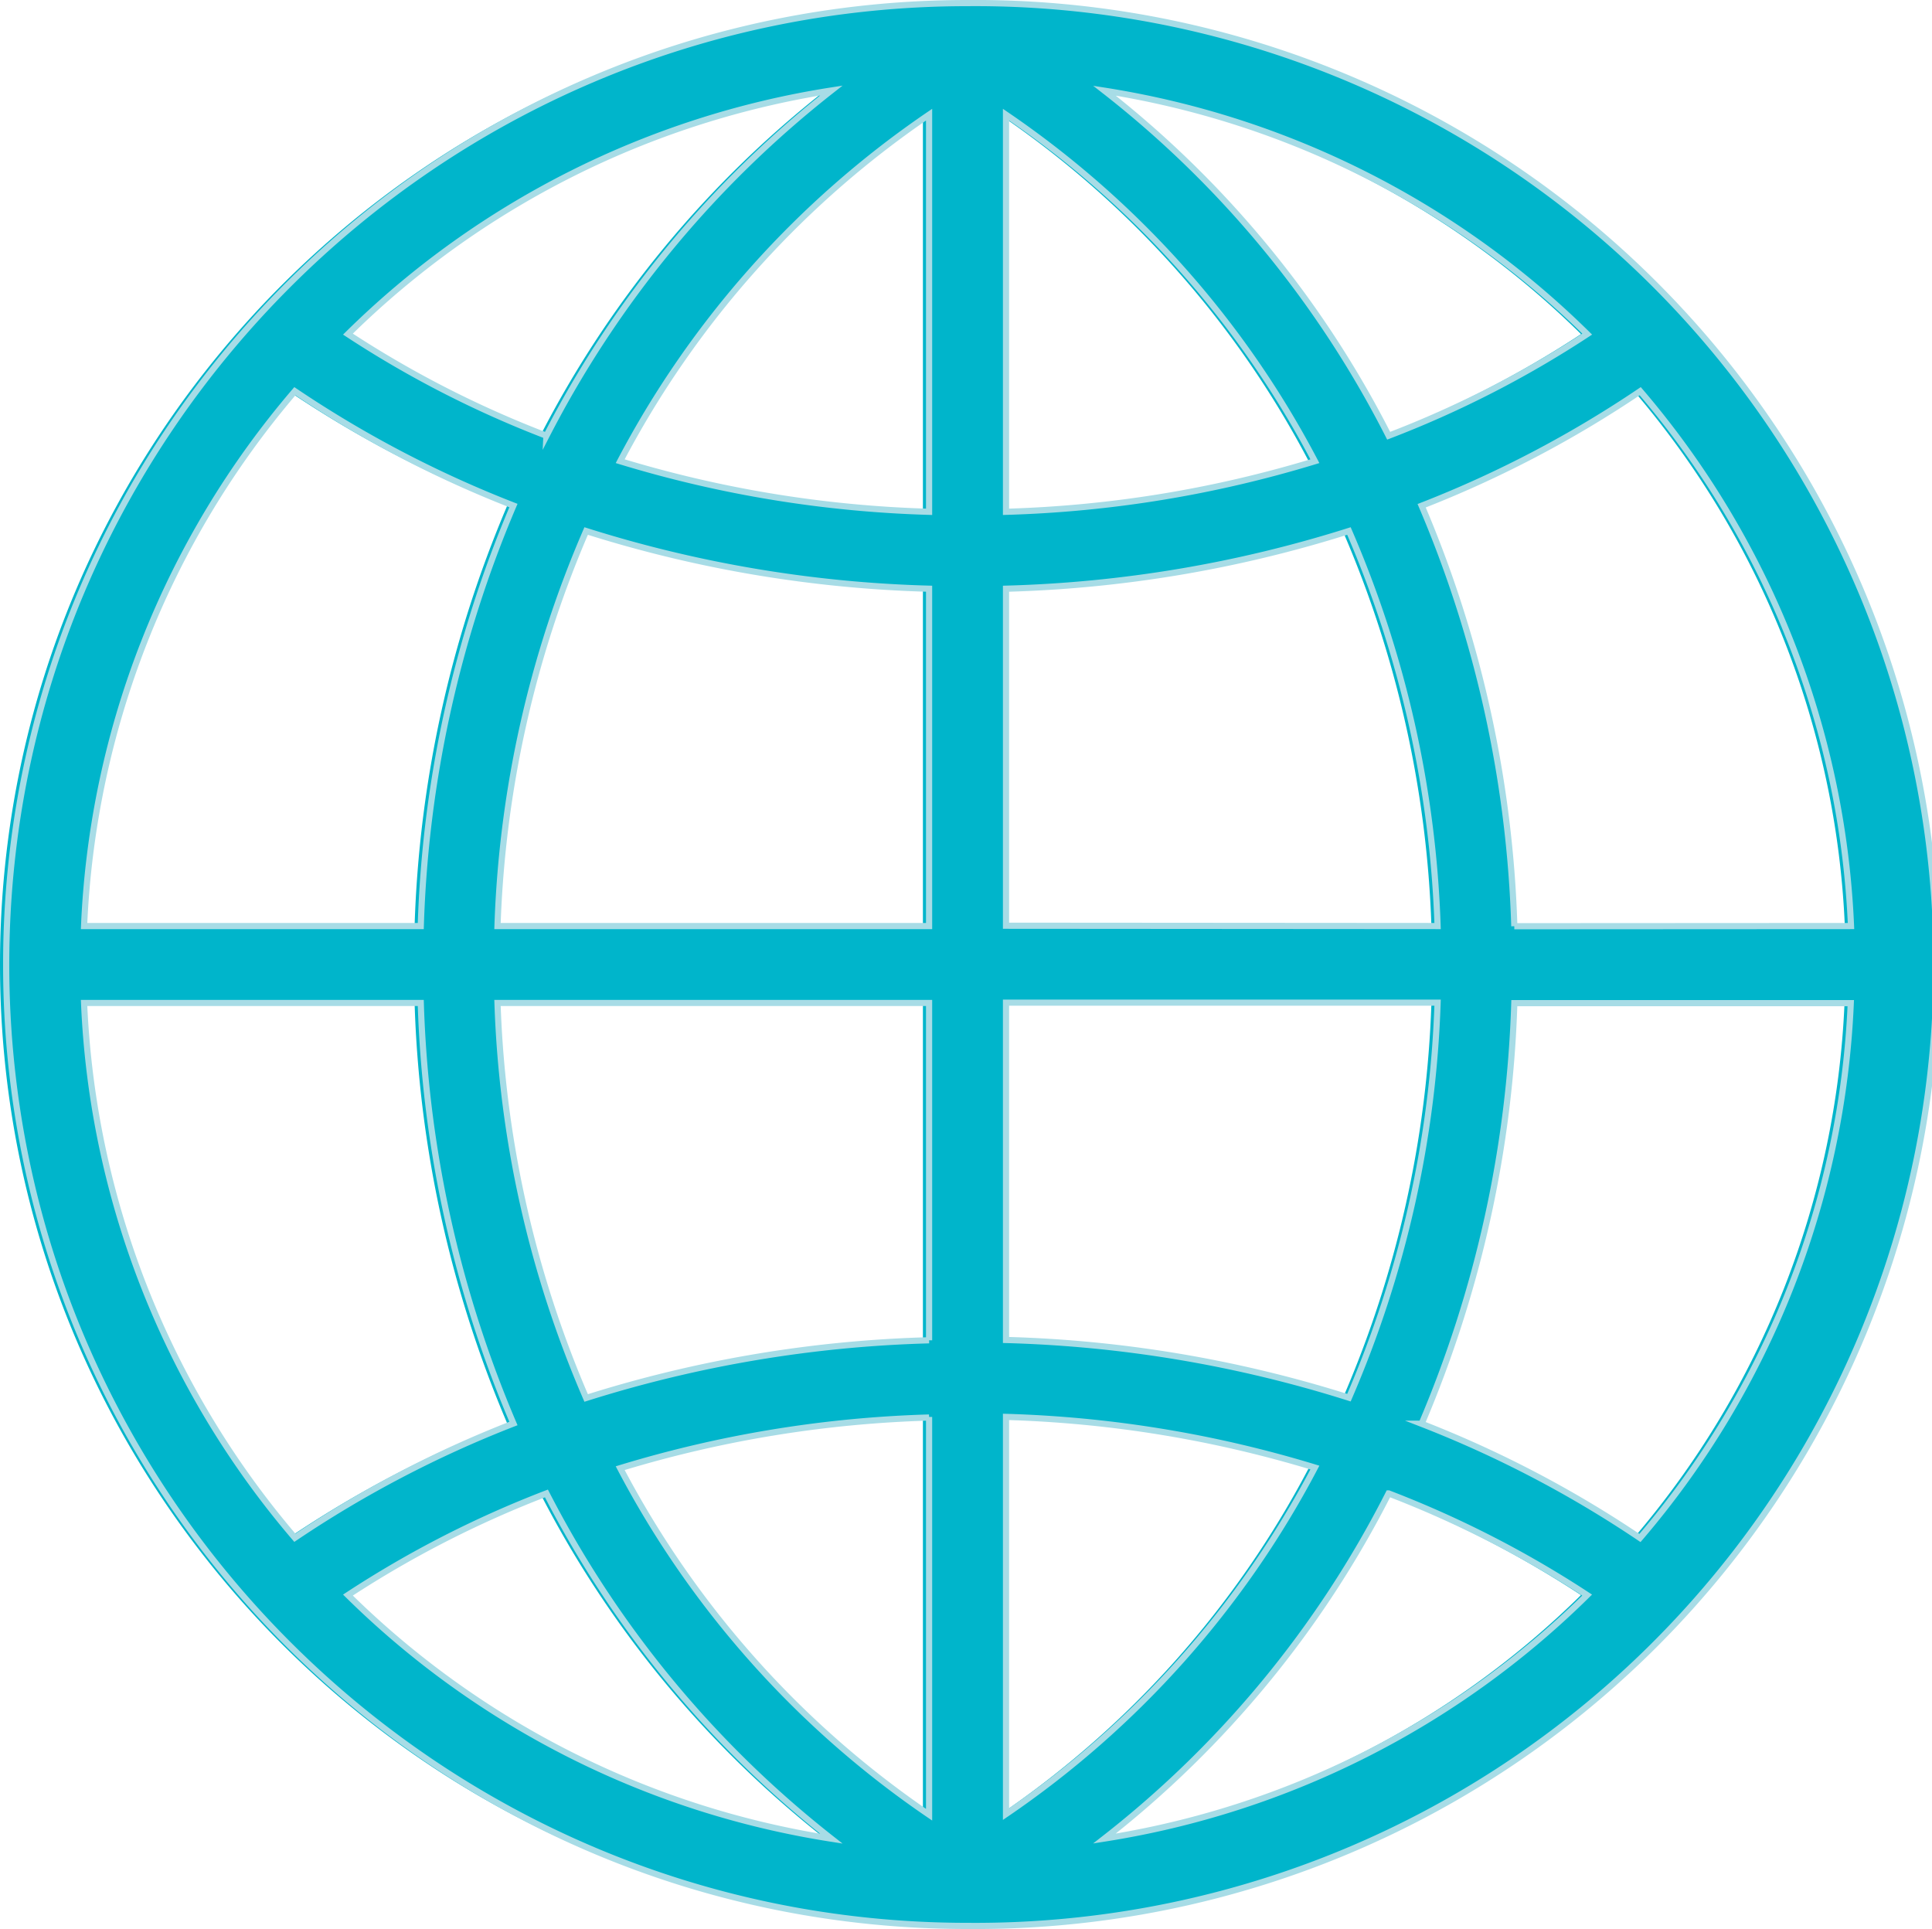
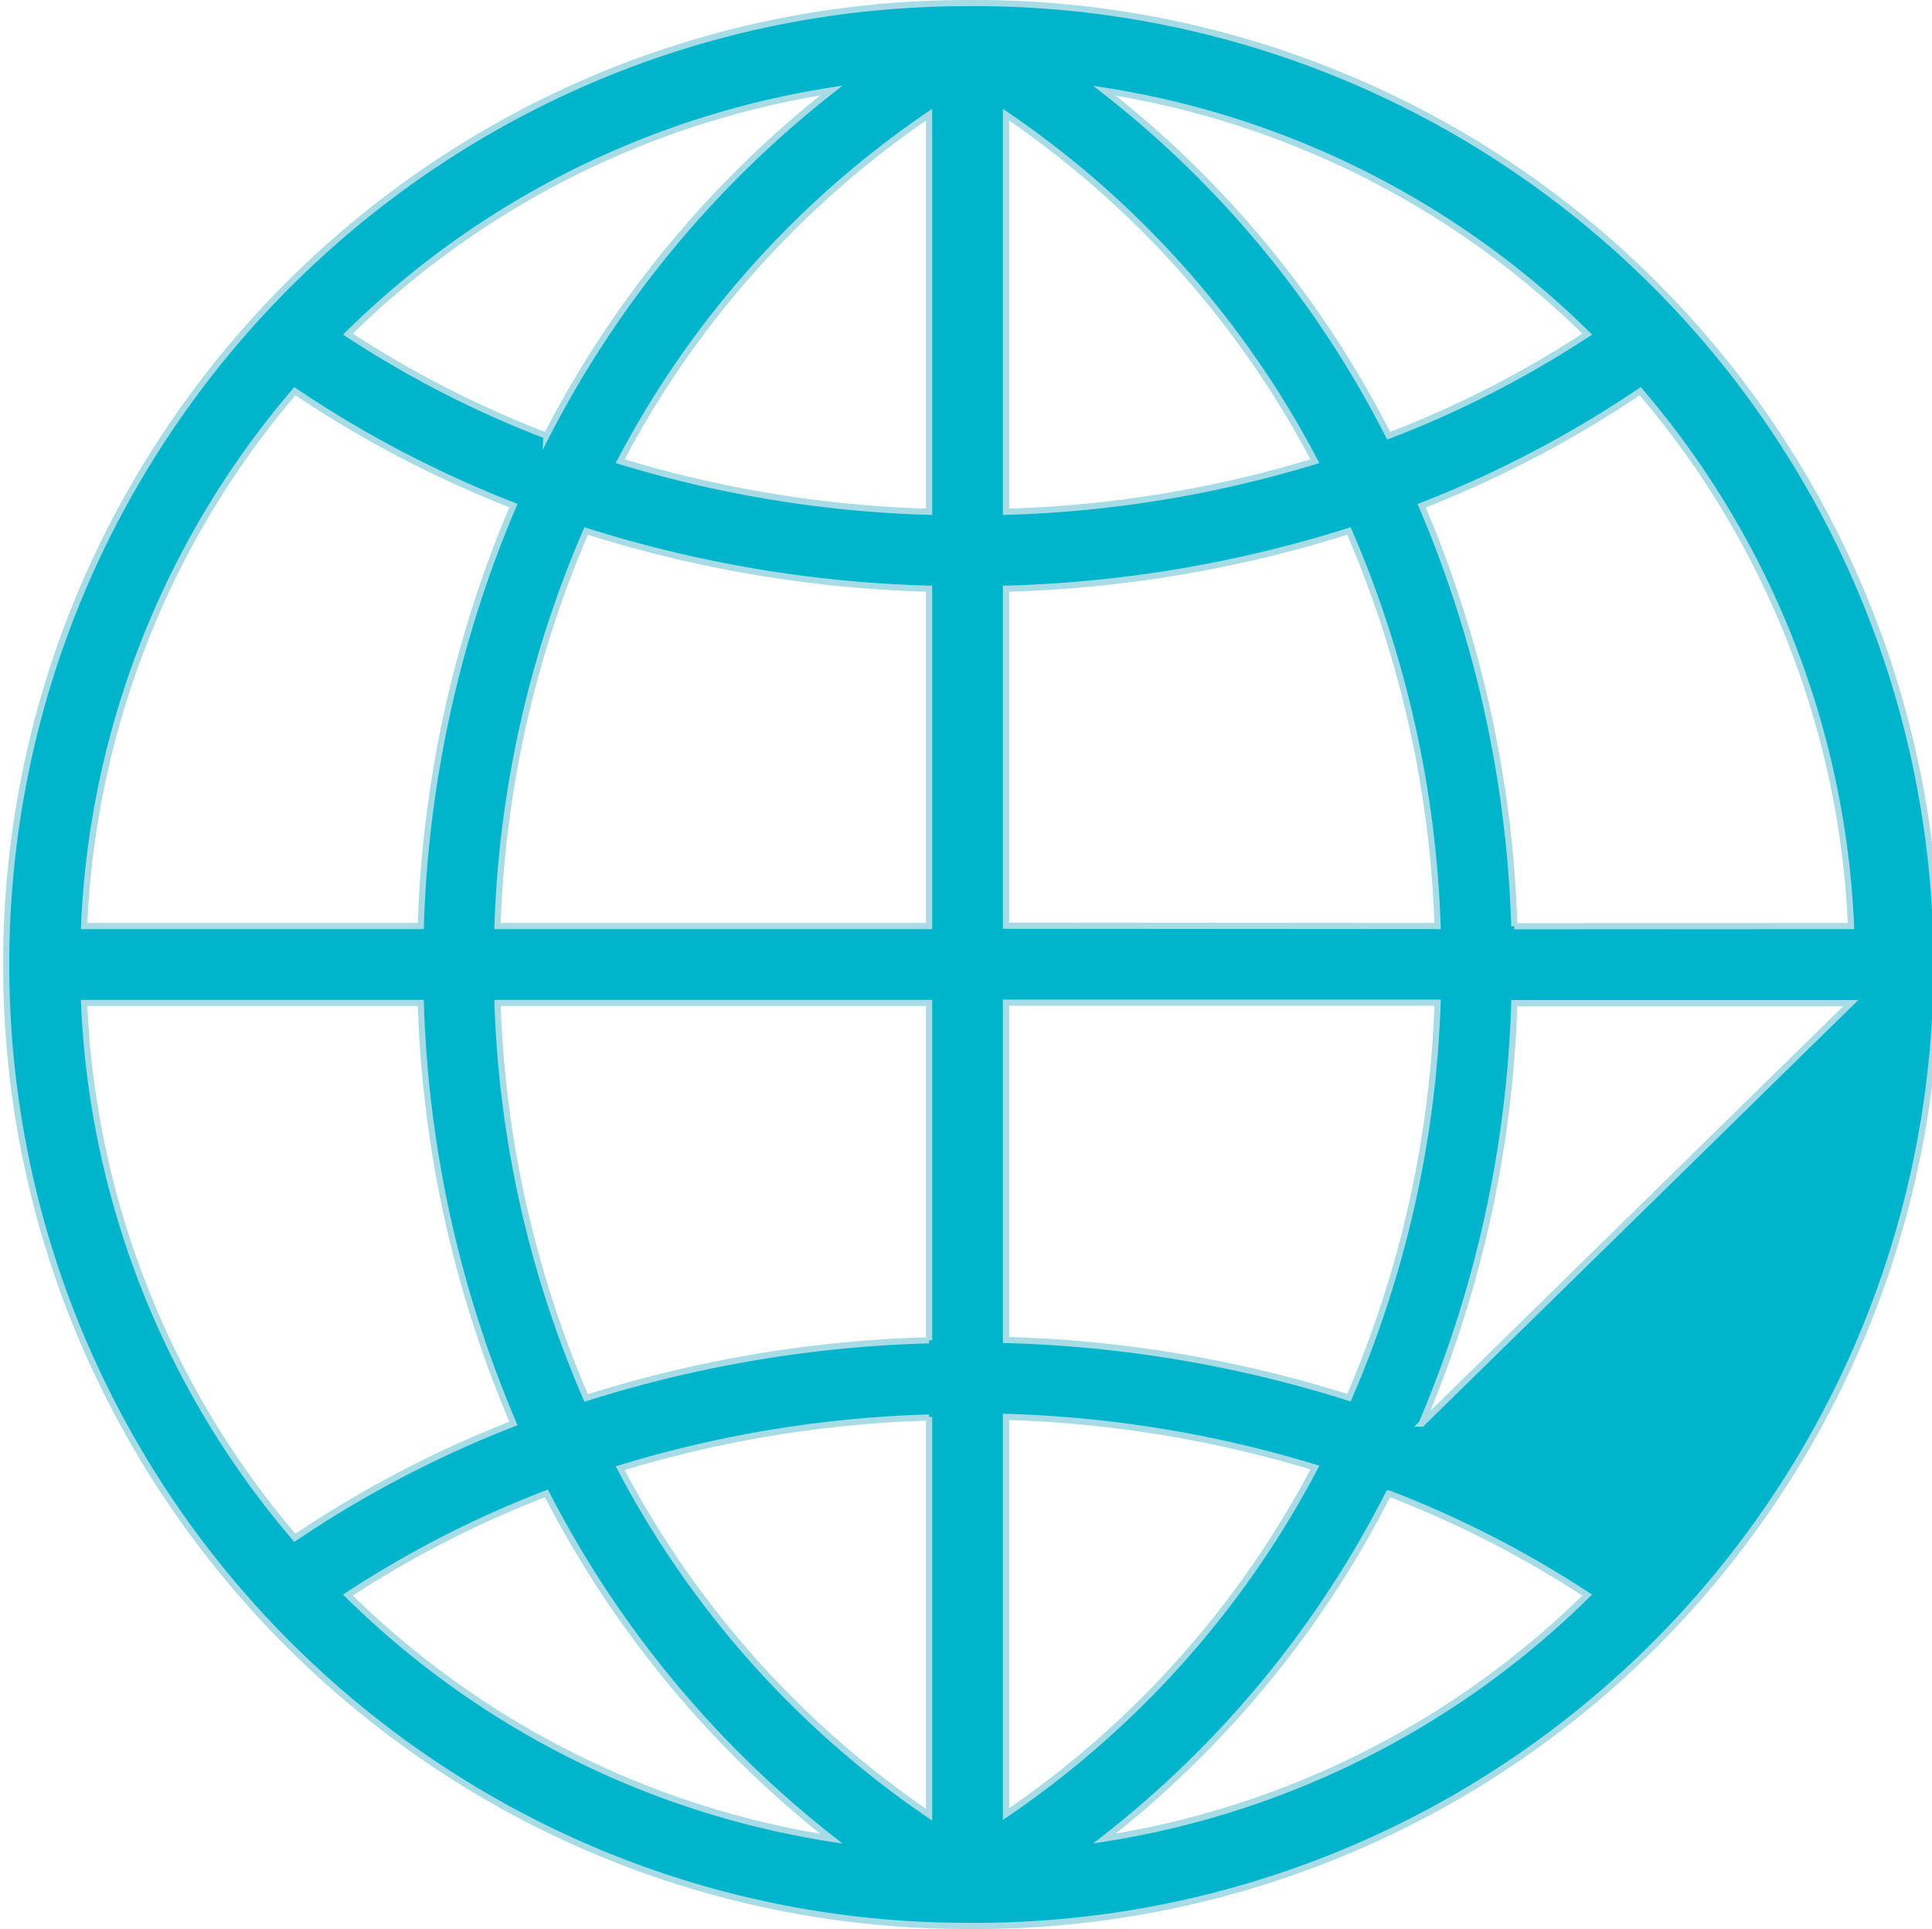
<svg xmlns="http://www.w3.org/2000/svg" id="Layer_1" data-name="Layer 1" viewBox="0 0 312.73 312.23">
  <defs>
    <style>.cls-1,.cls-2{fill:#00b5cb;}.cls-2{stroke:#a7dce6;stroke-miterlimit:10;}</style>
  </defs>
  <title>international_patients-04</title>
-   <path class="cls-1" d="M156.61.77C70.81.77,1,70.58,1,156.39S70.81,312,156.61,312a155.62,155.62,0,1,0,0-311.23m6.23,18.06a154.85,154.85,0,0,1,50,56.09,189.93,189.93,0,0,1-50,8.19ZM150.39,83.11a190.07,190.07,0,0,1-50-8.19,154.88,154.88,0,0,1,50-56.09ZM94.88,86.22a202.07,202.07,0,0,0,55.51,9.34v54.6H80.53A175.74,175.74,0,0,1,94.88,86.22m55.51,76.39v54.6a202.07,202.07,0,0,0-55.51,9.34,175.64,175.64,0,0,1-14.35-63.94Zm0,67V294a155,155,0,0,1-50-56.09,190.08,190.08,0,0,1,50-8.2m12.45,0a190.08,190.08,0,0,1,50,8.2,155,155,0,0,1-50,56.09Zm55.51-3.11a202.07,202.07,0,0,0-55.51-9.34v-54.6H232.7a175.64,175.64,0,0,1-14.35,63.94m-55.51-76.39V95.56a202.07,202.07,0,0,0,55.51-9.34,175.74,175.74,0,0,1,14.35,63.94ZM224.78,70.8a166.42,166.42,0,0,0-46-55.85,142.89,142.89,0,0,1,78.14,39.4A167.92,167.92,0,0,1,224.78,70.8m-136.33,0A168.54,168.54,0,0,1,56.32,54.35a142.88,142.88,0,0,1,78.25-39.43A169.46,169.46,0,0,0,88.45,70.81M83.11,82.1a188.54,188.54,0,0,0-15,68.06H13.61A142.48,142.48,0,0,1,47.73,63.59,180.31,180.31,0,0,0,83.11,82.1m-15,80.51a188.17,188.17,0,0,0,15,68.07,180.27,180.27,0,0,0-35.38,18.5,142.45,142.45,0,0,1-34.12-86.57ZM88.45,242a169.42,169.42,0,0,0,46.12,55.88,142.82,142.82,0,0,1-78.25-39.43A169.07,169.07,0,0,1,88.45,242m136.33,0a169.07,169.07,0,0,1,32.13,16.45,142.84,142.84,0,0,1-78.14,39.41,166.36,166.36,0,0,0,46-55.86m5.34-11.29a188.59,188.59,0,0,0,15-68.07h54.46a142.45,142.45,0,0,1-34.12,86.57,180.27,180.27,0,0,0-35.38-18.5m15-80.52a188.12,188.12,0,0,0-15-68.06A180.31,180.31,0,0,0,265.5,63.59a142.48,142.48,0,0,1,34.12,86.57Z" transform="translate(-1 -0.27)" />
-   <path class="cls-2" d="M157.61.77C71.81.77,2,70.58,2,156.39S71.81,312,157.61,312a155.62,155.62,0,1,0,0-311.23Zm6.23,18.06a154.85,154.85,0,0,1,50,56.09,189.93,189.93,0,0,1-50,8.19ZM151.39,83.11a190.07,190.07,0,0,1-50-8.19,154.88,154.88,0,0,1,50-56.09ZM95.88,86.22a202.07,202.07,0,0,0,55.51,9.34v54.6H81.53A175.74,175.74,0,0,1,95.88,86.22Zm55.51,76.39v54.6a202.07,202.07,0,0,0-55.51,9.34,175.64,175.64,0,0,1-14.35-63.94Zm0,67V294a155,155,0,0,1-50-56.09,190.08,190.08,0,0,1,50-8.2Zm12.45,0a190.08,190.08,0,0,1,50,8.2,155,155,0,0,1-50,56.09Zm55.51-3.11a202.07,202.07,0,0,0-55.51-9.34v-54.6H233.7a175.64,175.64,0,0,1-14.35,63.94Zm-55.51-76.39V95.56a202.07,202.07,0,0,0,55.51-9.34,175.74,175.74,0,0,1,14.35,63.94ZM225.78,70.8a166.42,166.42,0,0,0-46-55.85,142.89,142.89,0,0,1,78.14,39.4A167.92,167.92,0,0,1,225.78,70.8Zm-136.33,0A168.54,168.54,0,0,1,57.32,54.35a142.88,142.88,0,0,1,78.25-39.43A169.46,169.46,0,0,0,89.45,70.81ZM84.11,82.1a188.54,188.54,0,0,0-15,68.06H14.61A142.48,142.48,0,0,1,48.73,63.59,180.31,180.31,0,0,0,84.11,82.1Zm-15,80.51a188.17,188.17,0,0,0,15,68.07,180.27,180.27,0,0,0-35.38,18.5,142.45,142.45,0,0,1-34.12-86.57ZM89.45,242a169.42,169.42,0,0,0,46.12,55.88,142.82,142.82,0,0,1-78.25-39.43A169.07,169.07,0,0,1,89.45,242Zm136.33,0a169.07,169.07,0,0,1,32.13,16.45,142.84,142.84,0,0,1-78.14,39.41,166.36,166.36,0,0,0,46-55.86Zm5.34-11.29a188.59,188.59,0,0,0,15-68.07h54.46a142.45,142.45,0,0,1-34.12,86.57,180.27,180.27,0,0,0-35.38-18.5Zm15-80.52a188.12,188.12,0,0,0-15-68.06A180.31,180.31,0,0,0,266.5,63.59a142.48,142.48,0,0,1,34.12,86.57Z" transform="translate(-1 -0.27)" />
+   <path class="cls-2" d="M157.61.77C71.81.77,2,70.58,2,156.39S71.81,312,157.61,312a155.62,155.62,0,1,0,0-311.23Zm6.23,18.06a154.85,154.85,0,0,1,50,56.09,189.93,189.93,0,0,1-50,8.19ZM151.39,83.11a190.07,190.07,0,0,1-50-8.19,154.88,154.88,0,0,1,50-56.09ZM95.88,86.22a202.07,202.07,0,0,0,55.51,9.34v54.6H81.53A175.74,175.74,0,0,1,95.88,86.22Zm55.51,76.39v54.6a202.07,202.07,0,0,0-55.51,9.34,175.64,175.64,0,0,1-14.35-63.94Zm0,67V294a155,155,0,0,1-50-56.09,190.08,190.08,0,0,1,50-8.2Zm12.45,0a190.08,190.08,0,0,1,50,8.2,155,155,0,0,1-50,56.09Zm55.51-3.11a202.07,202.07,0,0,0-55.51-9.34v-54.6H233.7a175.64,175.64,0,0,1-14.35,63.94Zm-55.51-76.39V95.56a202.07,202.07,0,0,0,55.51-9.34,175.74,175.74,0,0,1,14.35,63.94ZM225.78,70.8a166.42,166.42,0,0,0-46-55.85,142.89,142.89,0,0,1,78.14,39.4A167.92,167.92,0,0,1,225.78,70.8Zm-136.33,0A168.54,168.54,0,0,1,57.32,54.35a142.88,142.88,0,0,1,78.25-39.43A169.46,169.46,0,0,0,89.45,70.81ZM84.11,82.1a188.54,188.54,0,0,0-15,68.06H14.61A142.48,142.48,0,0,1,48.73,63.59,180.31,180.31,0,0,0,84.11,82.1Zm-15,80.51a188.17,188.17,0,0,0,15,68.07,180.27,180.27,0,0,0-35.38,18.5,142.45,142.45,0,0,1-34.12-86.57ZM89.45,242a169.42,169.42,0,0,0,46.12,55.88,142.82,142.82,0,0,1-78.25-39.43A169.07,169.07,0,0,1,89.45,242Zm136.33,0a169.07,169.07,0,0,1,32.13,16.45,142.84,142.84,0,0,1-78.14,39.41,166.36,166.36,0,0,0,46-55.86Zm5.34-11.29a188.59,188.59,0,0,0,15-68.07h54.46Zm15-80.52a188.12,188.12,0,0,0-15-68.06A180.31,180.31,0,0,0,266.5,63.59a142.48,142.48,0,0,1,34.12,86.57Z" transform="translate(-1 -0.27)" />
</svg>